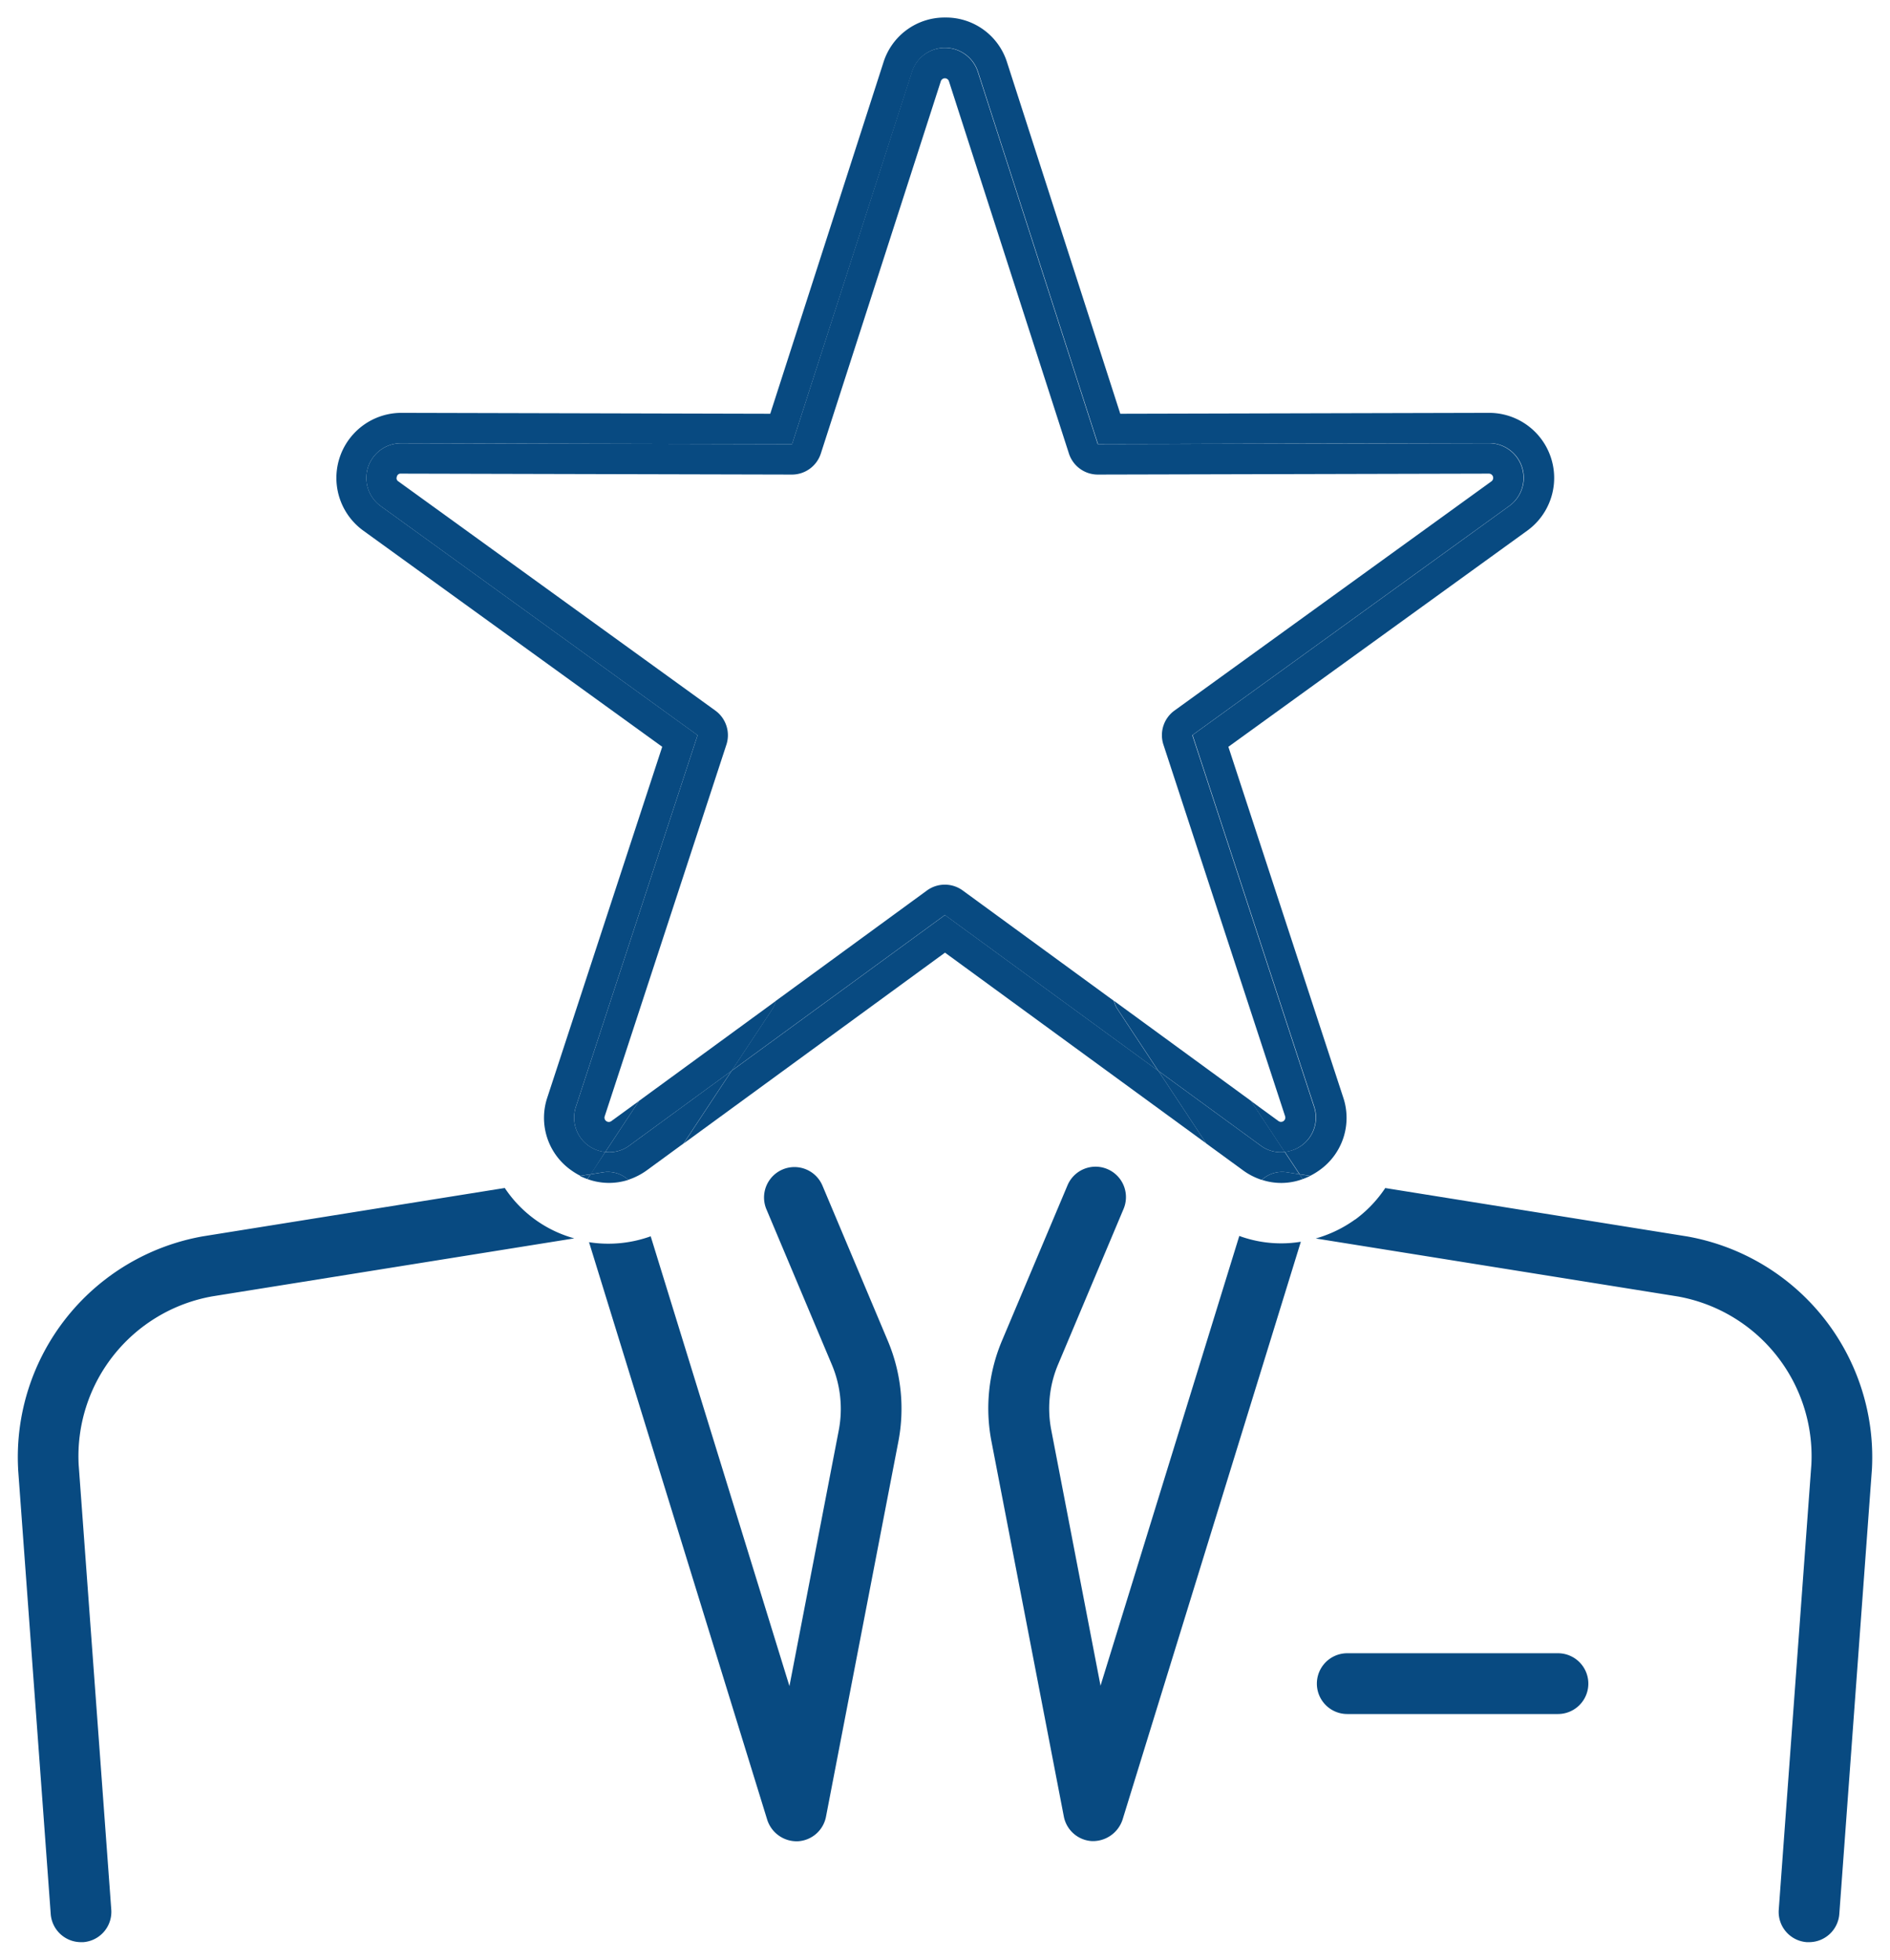
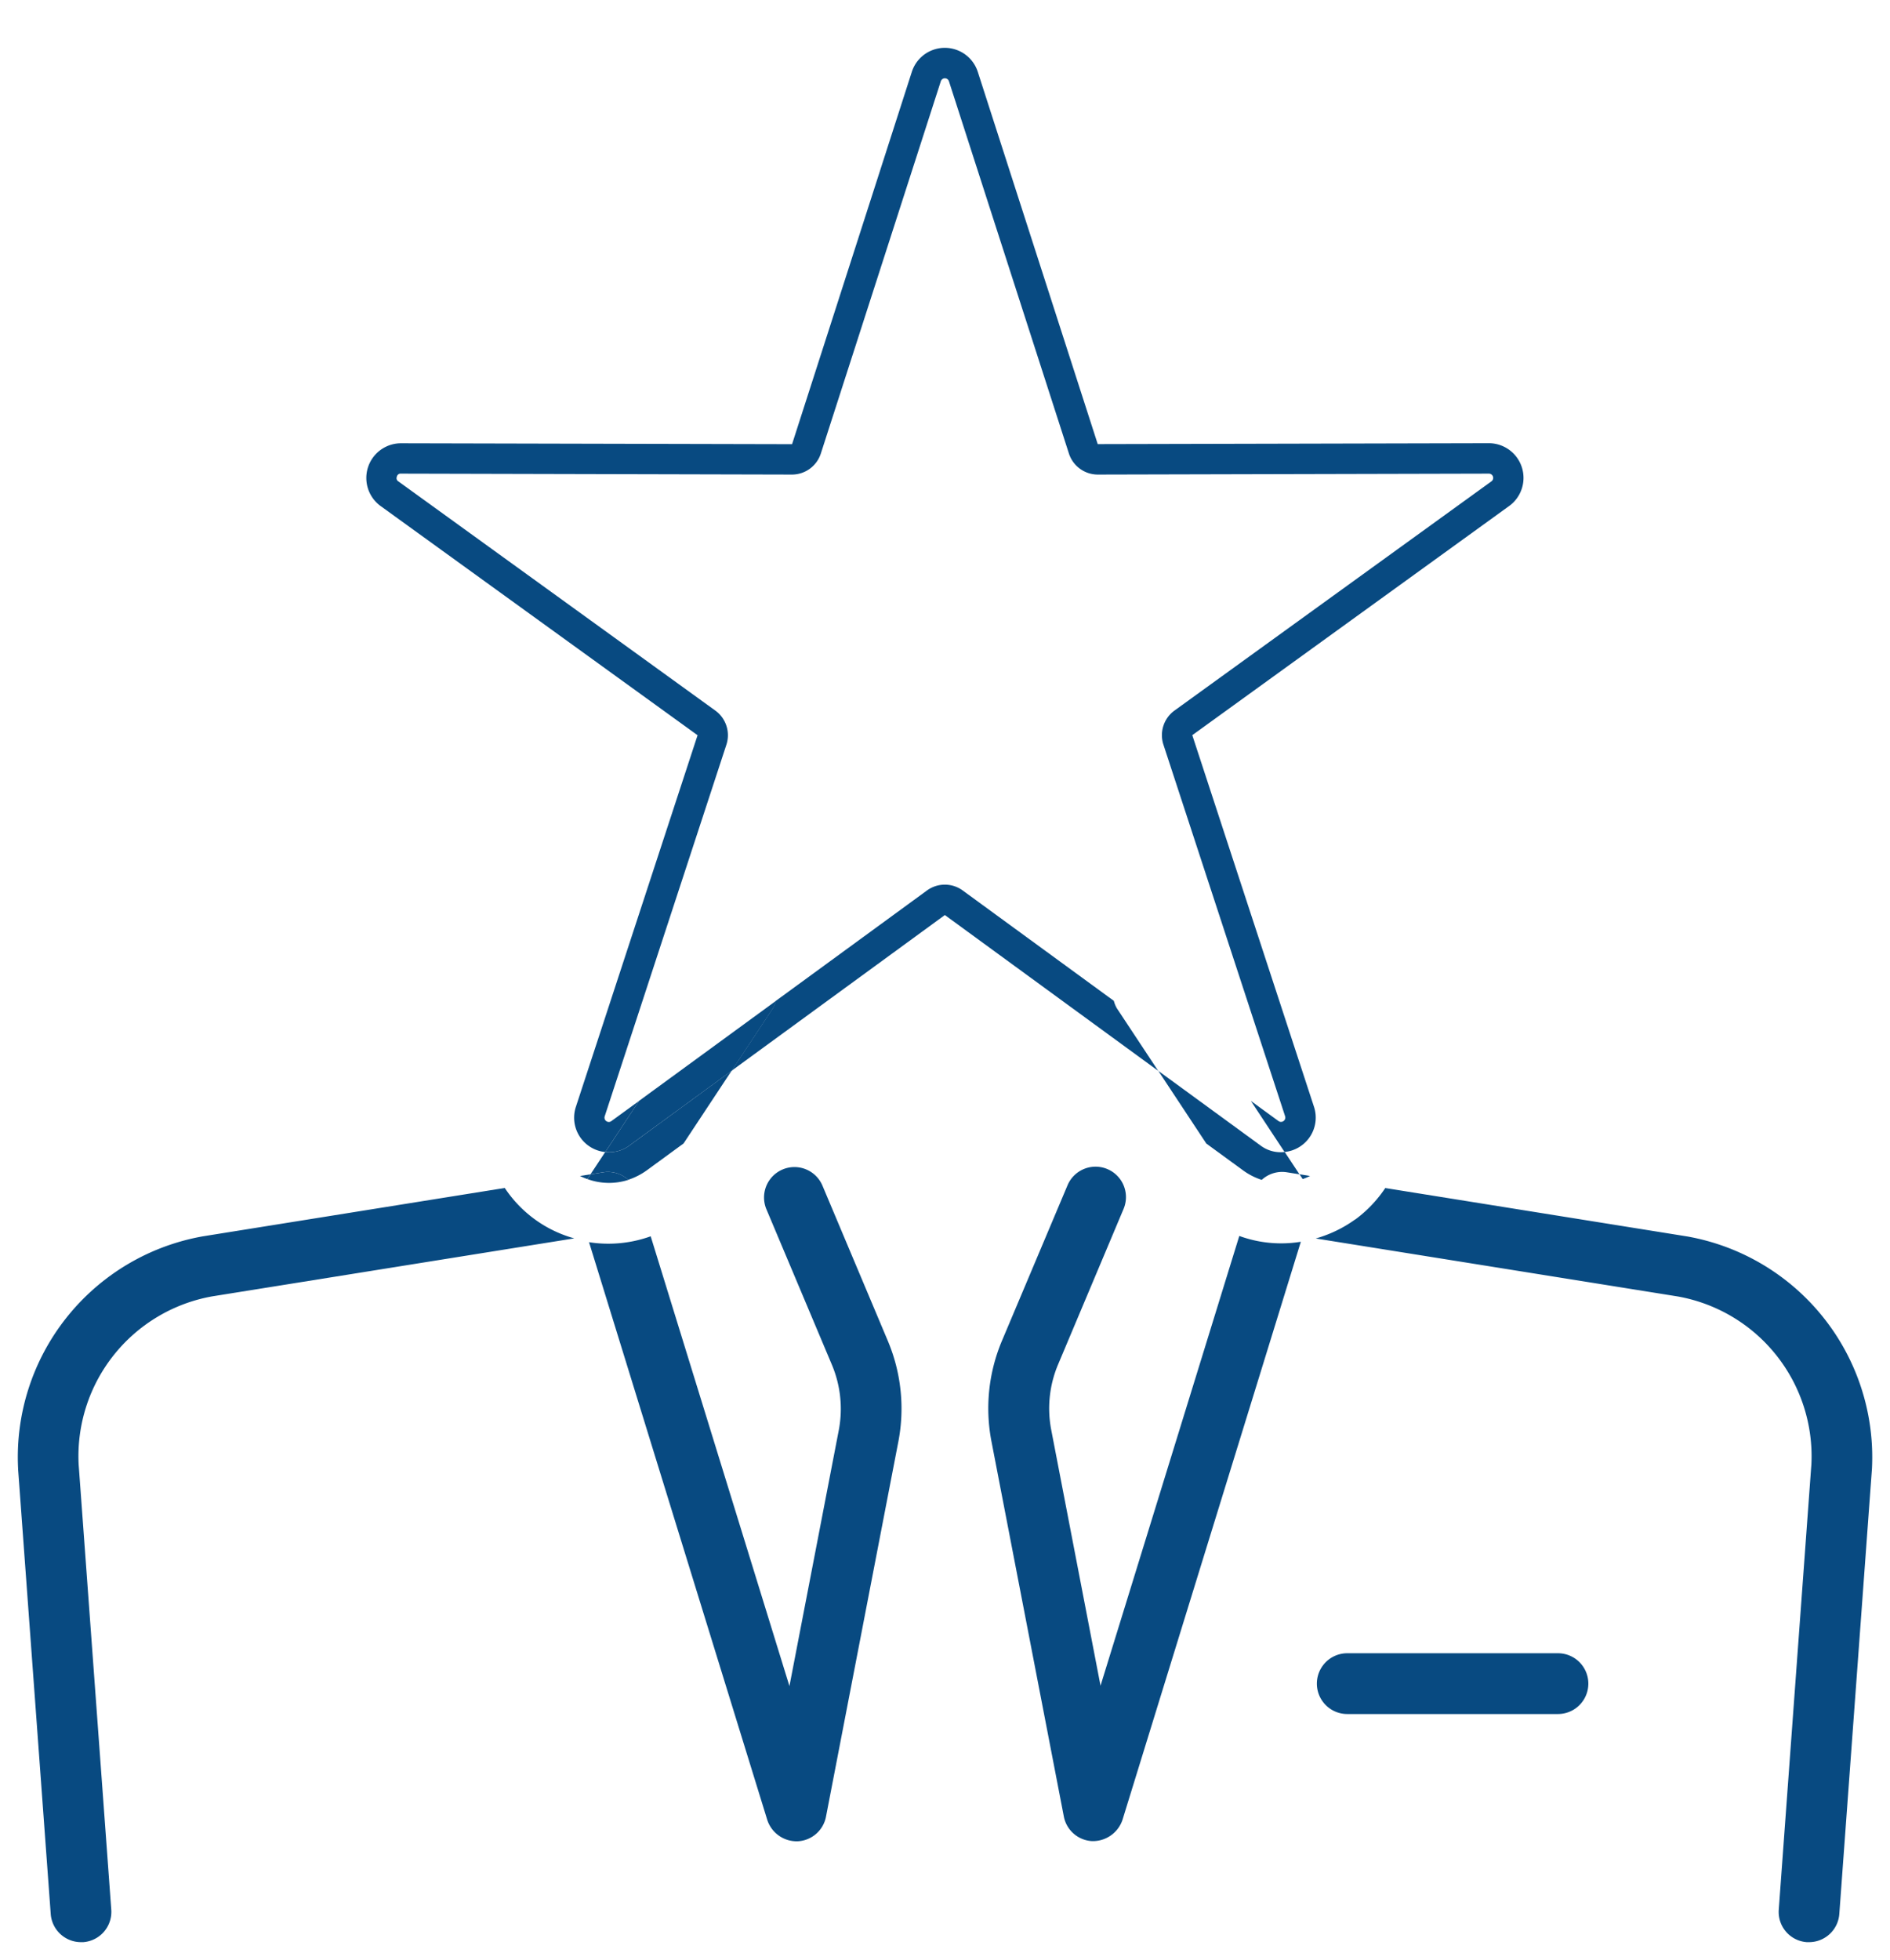
<svg xmlns="http://www.w3.org/2000/svg" width="53.944" height="55.923" viewBox="0 0 53.944 55.923">
  <g id="グループ_2463" data-name="グループ 2463" transform="translate(1564.599 -4529.54)">
    <path id="パス_4444" data-name="パス 4444" d="M531.464,188.915H525.45a.867.867,0,1,0,0,1.734h6.014a.867.867,0,1,0,0-1.734" transform="translate(-2051.596 4387.801)" fill="#084a81" stroke="rgba(0,0,0,0)" stroke-width="1" />
    <path id="パス_4445" data-name="パス 4445" d="M517.773,170.2l-3.961,12.835-1.407-7.3a3.227,3.227,0,0,1,.2-1.877l1.865-4.429a.867.867,0,1,0-1.6-.673L511,173.189a4.965,4.965,0,0,0-.3,2.88l2.065,10.7a.866.866,0,0,0,.8.7.891.891,0,0,0,.875-.61l5.089-16.492a3.482,3.482,0,0,1-1.762-.168" transform="translate(-2047 4394.607)" fill="#084a81" stroke="rgba(0,0,0,0)" stroke-width="1" />
    <path id="パス_4446" data-name="パス 4446" d="M525.662,170.025a3.587,3.587,0,0,1-1.125.543l10.333,1.655a4.632,4.632,0,0,1,3.813,4.792l-.931,12.706a.865.865,0,0,0,.8.927c.021,0,.043,0,.064,0a.867.867,0,0,0,.864-.8l.932-12.71a6.4,6.4,0,0,0-5.269-6.627l-8.622-1.382a3.587,3.587,0,0,1-.859.9" transform="translate(-2051.582 4394.312)" fill="#084a81" stroke="rgba(0,0,0,0)" stroke-width="1" />
    <path id="パス_4447" data-name="パス 4447" d="M469.33,177.143l.932,12.706a.867.867,0,0,0,.864.8c.021,0,.042,0,.064,0a.867.867,0,0,0,.8-.928l-.931-12.7a4.633,4.633,0,0,1,3.813-4.8l10.332-1.655a3.5,3.5,0,0,1-1.983-1.438l-8.622,1.381a6.4,6.4,0,0,0-5.268,6.631" transform="translate(-2033.413 4394.311)" fill="#084a81" stroke="rgba(0,0,0,0)" stroke-width="1" />
    <path id="パス_4448" data-name="パス 4448" d="M493.621,170.372l5.089,16.492a.883.883,0,0,0,.876.61.866.866,0,0,0,.8-.7l2.065-10.7a4.98,4.98,0,0,0-.3-2.879l-1.865-4.428a.867.867,0,1,0-1.6.673l1.865,4.428a3.245,3.245,0,0,1,.2,1.878l-1.408,7.3-3.96-12.835a3.564,3.564,0,0,1-1.763.168" transform="translate(-2041.41 4394.607)" fill="#084a81" stroke="rgba(0,0,0,0)" stroke-width="1" />
-     <path id="パス_4449" data-name="パス 4449" d="M505.108,157.52l-6.09,4.446-1.369,2.073,7.459-5.446,7.459,5.446-1.37-2.073Z" transform="translate(-2042.735 4398.131)" fill="#084a81" stroke="rgba(0,0,0,0)" stroke-width="1" />
-     <path id="パス_4450" data-name="パス 4450" d="M490.543,151.723a.985.985,0,0,1-.84-1.288l3.474-10.606-9.044-6.538a.99.99,0,0,1,.582-1.792l11.16.027L499.3,120.9a.989.989,0,0,1,1.883,0l3.423,10.622,11.161-.027a.99.99,0,0,1,.582,1.792l-9.044,6.538,3.474,10.606a.985.985,0,0,1-.839,1.288l.421.637.3.048a2,2,0,0,0,.27-.164,1.828,1.828,0,0,0,.672-2.079l-3.276-10,8.531-6.168a1.857,1.857,0,0,0-1.088-3.361h0l-10.528.026-3.229-10.019a1.828,1.828,0,0,0-1.766-1.288h0a1.828,1.828,0,0,0-1.767,1.287l-3.229,10.02-10.528-.026h0a1.857,1.857,0,0,0-1.087,3.361l8.532,6.168-3.277,10a1.828,1.828,0,0,0,.673,2.079,2,2,0,0,0,.269.164l.3-.048Z" transform="translate(-2037.866 4410.689)" fill="#084a81" stroke="rgba(0,0,0,0)" stroke-width="1" />
+     <path id="パス_4449" data-name="パス 4449" d="M505.108,157.52Z" transform="translate(-2042.735 4398.131)" fill="#084a81" stroke="rgba(0,0,0,0)" stroke-width="1" />
    <path id="パス_4451" data-name="パス 4451" d="M523.936,168.682a1.783,1.783,0,0,0,.21-.088l-.3-.048Z" transform="translate(-2051.354 4394.503)" fill="#084a81" stroke="rgba(0,0,0,0)" stroke-width="1" />
    <path id="パス_4452" data-name="パス 4452" d="M493.238,168.594a1.845,1.845,0,0,0,.211.088l.09-.136Z" transform="translate(-2041.283 4394.503)" fill="#084a81" stroke="rgba(0,0,0,0)" stroke-width="1" />
    <path id="パス_4453" data-name="パス 4453" d="M494.791,166.281a.955.955,0,0,1-.684.18l-.421.637.376-.06a.86.86,0,0,1,.7.217,1.923,1.923,0,0,0,.537-.275l1.043-.762,1.37-2.073Z" transform="translate(-2041.431 4395.951)" fill="#084a81" stroke="rgba(0,0,0,0)" stroke-width="1" />
    <path id="パス_4454" data-name="パス 4454" d="M494.721,168.669a.86.86,0,0,0-.7-.217l-.376.06-.09.136a1.8,1.8,0,0,0,1.17.021" transform="translate(-2041.387 4394.538)" fill="#084a81" stroke="rgba(0,0,0,0)" stroke-width="1" />
    <path id="パス_4455" data-name="パス 4455" d="M520.793,167.256a.862.862,0,0,1,.7-.218l.376.06-.421-.637a.953.953,0,0,1-.684-.18l-2.923-2.134,1.369,2.073,1.043.761a1.879,1.879,0,0,0,.538.276" transform="translate(-2049.379 4395.951)" fill="#084a81" stroke="rgba(0,0,0,0)" stroke-width="1" />
-     <path id="パス_4456" data-name="パス 4456" d="M522.941,168.451a.862.862,0,0,0-.7.218,1.767,1.767,0,0,0,1.168-.022l-.09-.136Z" transform="translate(-2050.825 4394.538)" fill="#084a81" stroke="rgba(0,0,0,0)" stroke-width="1" />
    <path id="パス_4457" data-name="パス 4457" d="M491.141,151.268a.123.123,0,0,1-.189-.137l3.474-10.606a.868.868,0,0,0-.316-.972l-9.045-6.539a.107.107,0,0,1-.044-.138.106.106,0,0,1,.114-.085h0l11.161.027h0a.867.867,0,0,0,.825-.6l3.424-10.622a.122.122,0,0,1,.233,0l3.424,10.622a.867.867,0,0,0,.825.6h0l11.16-.027a.122.122,0,0,1,.072.222l-9.044,6.539a.867.867,0,0,0-.316.972l3.474,10.606a.123.123,0,0,1-.188.137l-.79-.576.962,1.457a.985.985,0,0,0,.84-1.288l-3.474-10.606,9.044-6.539a.99.99,0,0,0-.582-1.792l-11.161.026-3.423-10.622a.989.989,0,0,0-1.883,0L496.3,131.951l-11.16-.026a.99.99,0,0,0-.582,1.792l9.045,6.539-3.474,10.606a.985.985,0,0,0,.839,1.288l.963-1.457Z" transform="translate(-2038.292 4410.264)" fill="#084a81" stroke="rgba(0,0,0,0)" stroke-width="1" />
    <path id="パス_4458" data-name="パス 4458" d="M510.6,159.544l-4.313-3.149a.866.866,0,0,0-1.023,0l-4.312,3.149a.853.853,0,0,1-.085.21l-1.181,1.787,6.09-4.446,6.089,4.446-1.181-1.787a.858.858,0,0,1-.085-.21" transform="translate(-2043.407 4398.556)" fill="#084a81" stroke="rgba(0,0,0,0)" stroke-width="1" />
    <path id="パス_4459" data-name="パス 4459" d="M495,165.3l2.923-2.135,1.181-1.787a.83.83,0,0,0,.085-.21l-3.911,2.856-.962,1.457a.955.955,0,0,0,.684-.18" transform="translate(-2041.638 4396.93)" fill="#084a81" stroke="rgba(0,0,0,0)" stroke-width="1" />
-     <path id="パス_4460" data-name="パス 4460" d="M515.956,161.17a.858.858,0,0,0,.084.21l1.181,1.787,2.923,2.134a.953.953,0,0,0,.684.181l-.962-1.457Z" transform="translate(-2048.758 4396.93)" fill="#084a81" stroke="rgba(0,0,0,0)" stroke-width="1" />
  </g>
</svg>